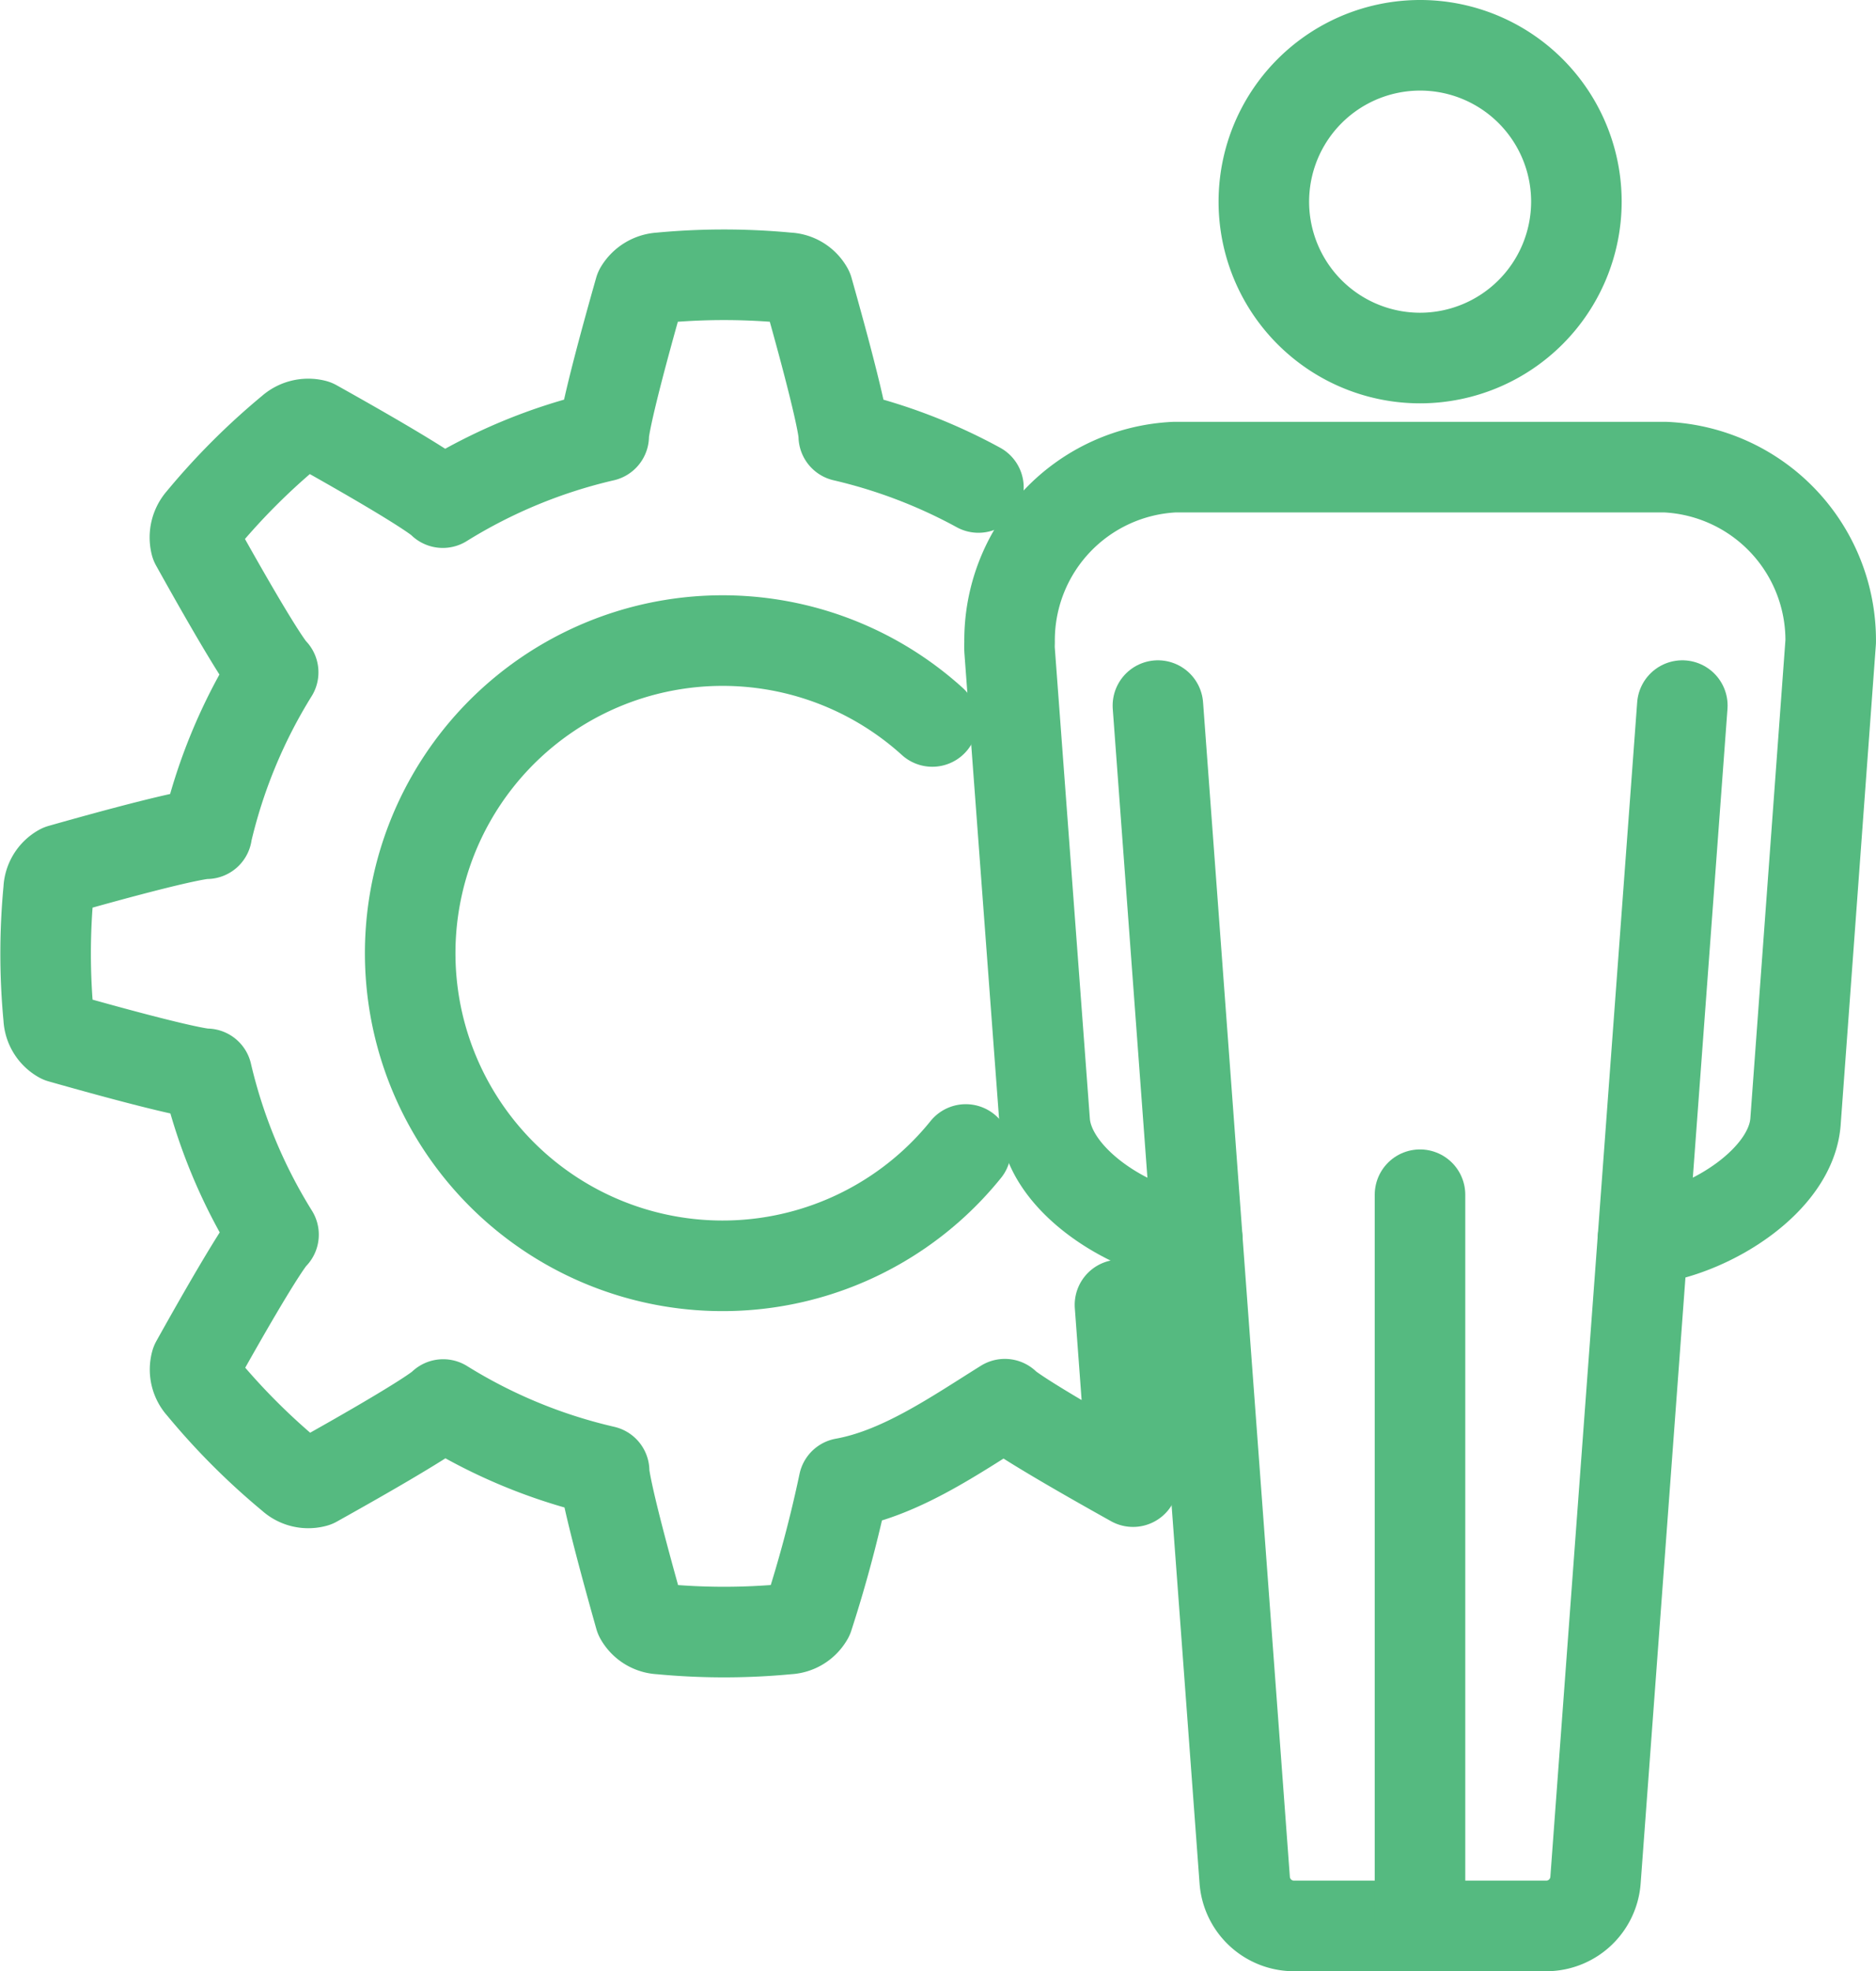
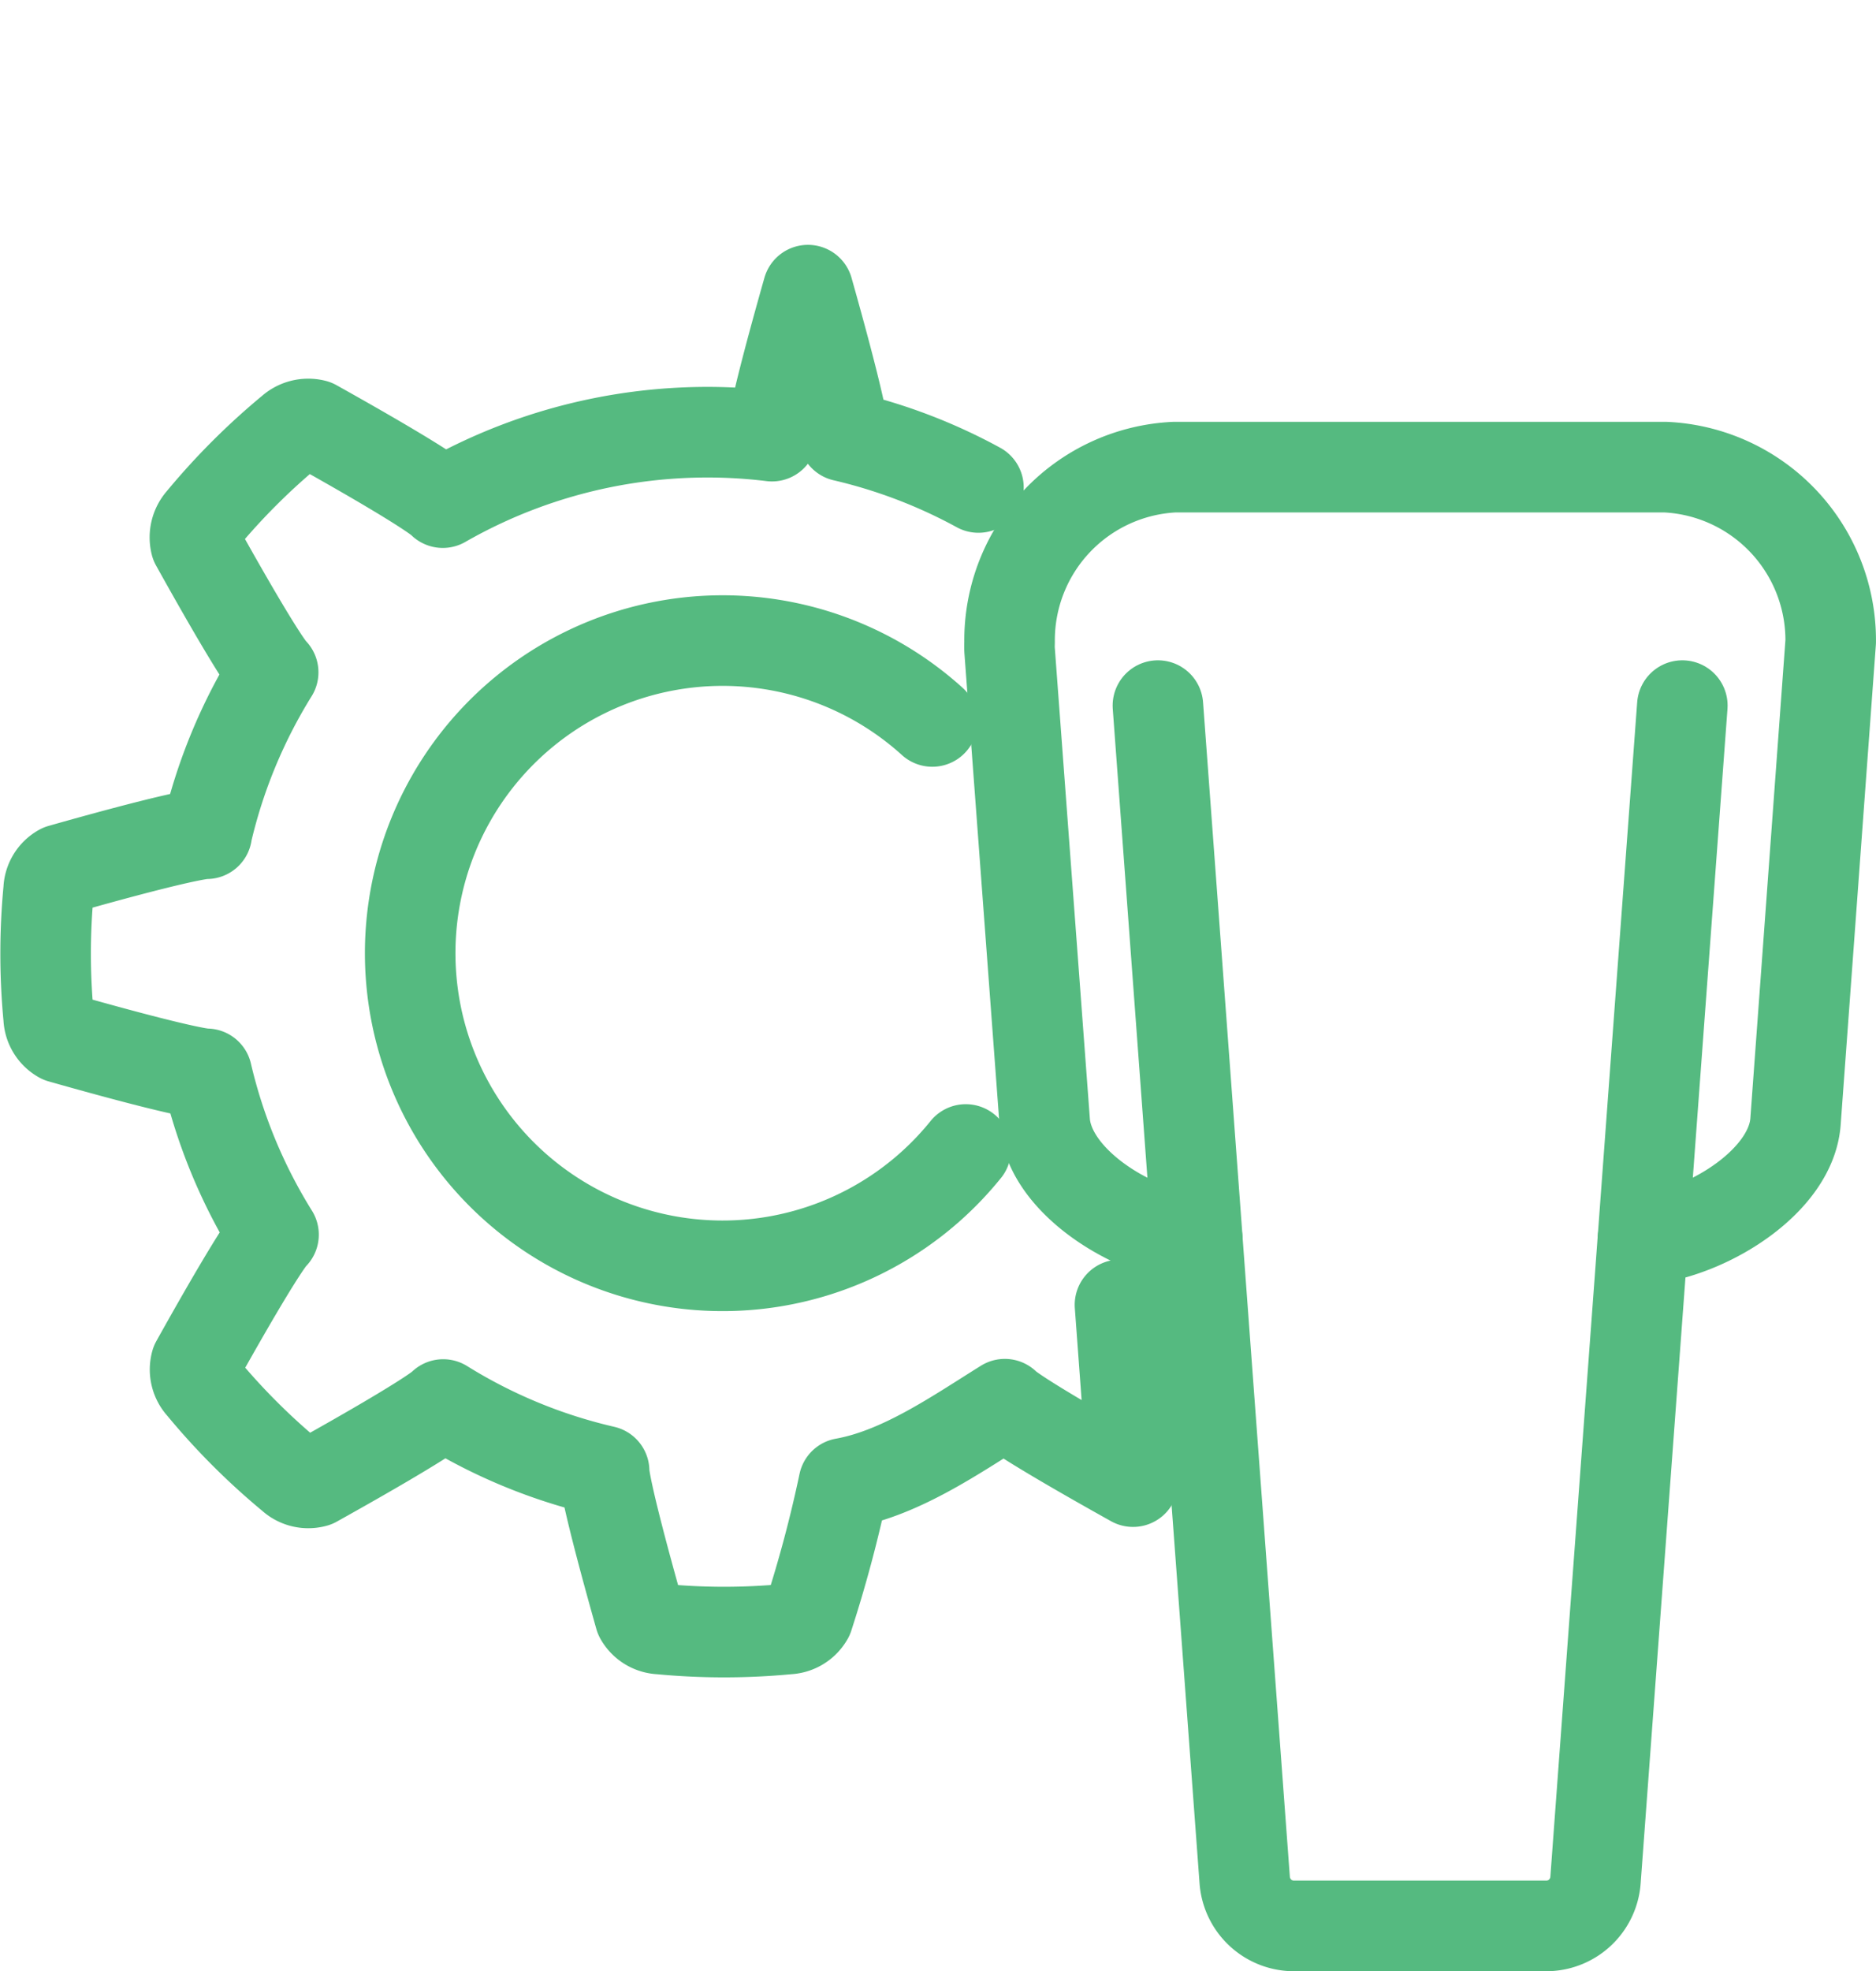
<svg xmlns="http://www.w3.org/2000/svg" width="62.159" height="65.275" viewBox="0 0 62.159 65.275">
  <g id="Grupo_6" data-name="Grupo 6" transform="translate(-735.362 -1632.472)">
    <path id="Caminho_9" data-name="Caminho 9" d="M176.662,73.337l-1.168,15.92c-.165,1.895-2.728,3.545-4.787,3.849-.093.014-.182.025-.269.033l-1.569,21.208a1.637,1.637,0,0,1-1.585,1.515h-8.453a1.638,1.638,0,0,1-1.585-1.515l-1.569-21.209q-.13-.012-.27-.032c-2.057-.3-4.619-1.954-4.786-3.84l-1.166-15.652c-.007-.13,0-.22,0-.271a5.74,5.74,0,0,1,5.476-5.787h16.24A5.741,5.741,0,0,1,176.662,73.337Z" transform="translate(619.358 1580.384)" fill="none" stroke="#55ba80" stroke-linecap="round" stroke-linejoin="round" stroke-width="3" />
-     <path id="Caminho_10" data-name="Caminho 10" d="M193.023,14.284A5.178,5.178,0,1,1,198.2,9.106,5.184,5.184,0,0,1,193.023,14.284Z" transform="translate(589.394 1630.044)" fill="none" stroke="#55ba80" stroke-linecap="round" stroke-linejoin="round" stroke-width="3" />
-     <line id="Linha_14" data-name="Linha 14" y2="24.213" transform="translate(782.412 1672.034)" fill="none" stroke="#55ba80" stroke-linecap="round" stroke-linejoin="round" stroke-width="3" />
    <line id="Linha_15" data-name="Linha 15" x1="1.308" y1="17.685" transform="translate(773.728 1655.837)" fill="none" stroke="#55ba80" stroke-linecap="round" stroke-linejoin="round" stroke-width="3" />
    <line id="Linha_16" data-name="Linha 16" y1="17.685" x2="1.308" transform="translate(789.796 1655.837)" fill="none" stroke="#55ba80" stroke-linecap="round" stroke-linejoin="round" stroke-width="3" />
-     <path id="Caminho_11" data-name="Caminho 11" d="M34.847,45.568a17.64,17.64,0,0,0-4.462-1.7s.081-.352-1.186-4.834a.8.8,0,0,0-.672-.409,22.387,22.387,0,0,0-4.228,0,.849.849,0,0,0-.675.409c-1.273,4.481-1.193,4.834-1.193,4.834A17.643,17.643,0,0,0,17.1,46.07s-.187-.308-4.252-2.579a.842.842,0,0,0-.765.186A22.405,22.405,0,0,0,9.1,46.659a.847.847,0,0,0-.189.767c2.266,4.07,2.568,4.263,2.568,4.263a17.635,17.635,0,0,0-2.2,5.322l0,.022s-.349-.085-4.83,1.184a.8.8,0,0,0-.409.673,22.3,22.3,0,0,0,0,4.228.806.806,0,0,0,.409.674c4.483,1.27,4.832,1.193,4.832,1.193a17.671,17.671,0,0,0,2.21,5.325s-.3.185-2.571,4.252a.809.809,0,0,0,.187.765,22.348,22.348,0,0,0,2.984,2.987.809.809,0,0,0,.767.188c4.068-2.268,4.255-2.567,4.255-2.567a17.558,17.558,0,0,0,5.332,2.2s-.08.344,1.186,4.825a.806.806,0,0,0,.674.409,22.206,22.206,0,0,0,4.228,0,.81.81,0,0,0,.675-.409,43.134,43.134,0,0,0,1.179-4.417c1.9-.341,3.7-1.6,5.335-2.619,0,0,.19.3,4.248,2.564l-.433-5.853" transform="translate(732.934 1603.046)" fill="none" stroke="#55ba80" stroke-linecap="round" stroke-linejoin="round" stroke-width="3" />
+     <path id="Caminho_11" data-name="Caminho 11" d="M34.847,45.568a17.64,17.64,0,0,0-4.462-1.7s.081-.352-1.186-4.834c-1.273,4.481-1.193,4.834-1.193,4.834A17.643,17.643,0,0,0,17.1,46.07s-.187-.308-4.252-2.579a.842.842,0,0,0-.765.186A22.405,22.405,0,0,0,9.1,46.659a.847.847,0,0,0-.189.767c2.266,4.07,2.568,4.263,2.568,4.263a17.635,17.635,0,0,0-2.2,5.322l0,.022s-.349-.085-4.83,1.184a.8.8,0,0,0-.409.673,22.3,22.3,0,0,0,0,4.228.806.806,0,0,0,.409.674c4.483,1.27,4.832,1.193,4.832,1.193a17.671,17.671,0,0,0,2.21,5.325s-.3.185-2.571,4.252a.809.809,0,0,0,.187.765,22.348,22.348,0,0,0,2.984,2.987.809.809,0,0,0,.767.188c4.068-2.268,4.255-2.567,4.255-2.567a17.558,17.558,0,0,0,5.332,2.2s-.08.344,1.186,4.825a.806.806,0,0,0,.674.409,22.206,22.206,0,0,0,4.228,0,.81.81,0,0,0,.675-.409,43.134,43.134,0,0,0,1.179-4.417c1.9-.341,3.7-1.6,5.335-2.619,0,0,.19.3,4.248,2.564l-.433-5.853" transform="translate(732.934 1603.046)" fill="none" stroke="#55ba80" stroke-linecap="round" stroke-linejoin="round" stroke-width="3" />
    <path id="Caminho_12" data-name="Caminho 12" d="M77.517,110.574A10.352,10.352,0,1,1,76.408,96.4" transform="translate(689.845 1559.962)" fill="none" stroke="#55ba80" stroke-linecap="round" stroke-linejoin="round" stroke-width="3" />
  </g>
</svg>